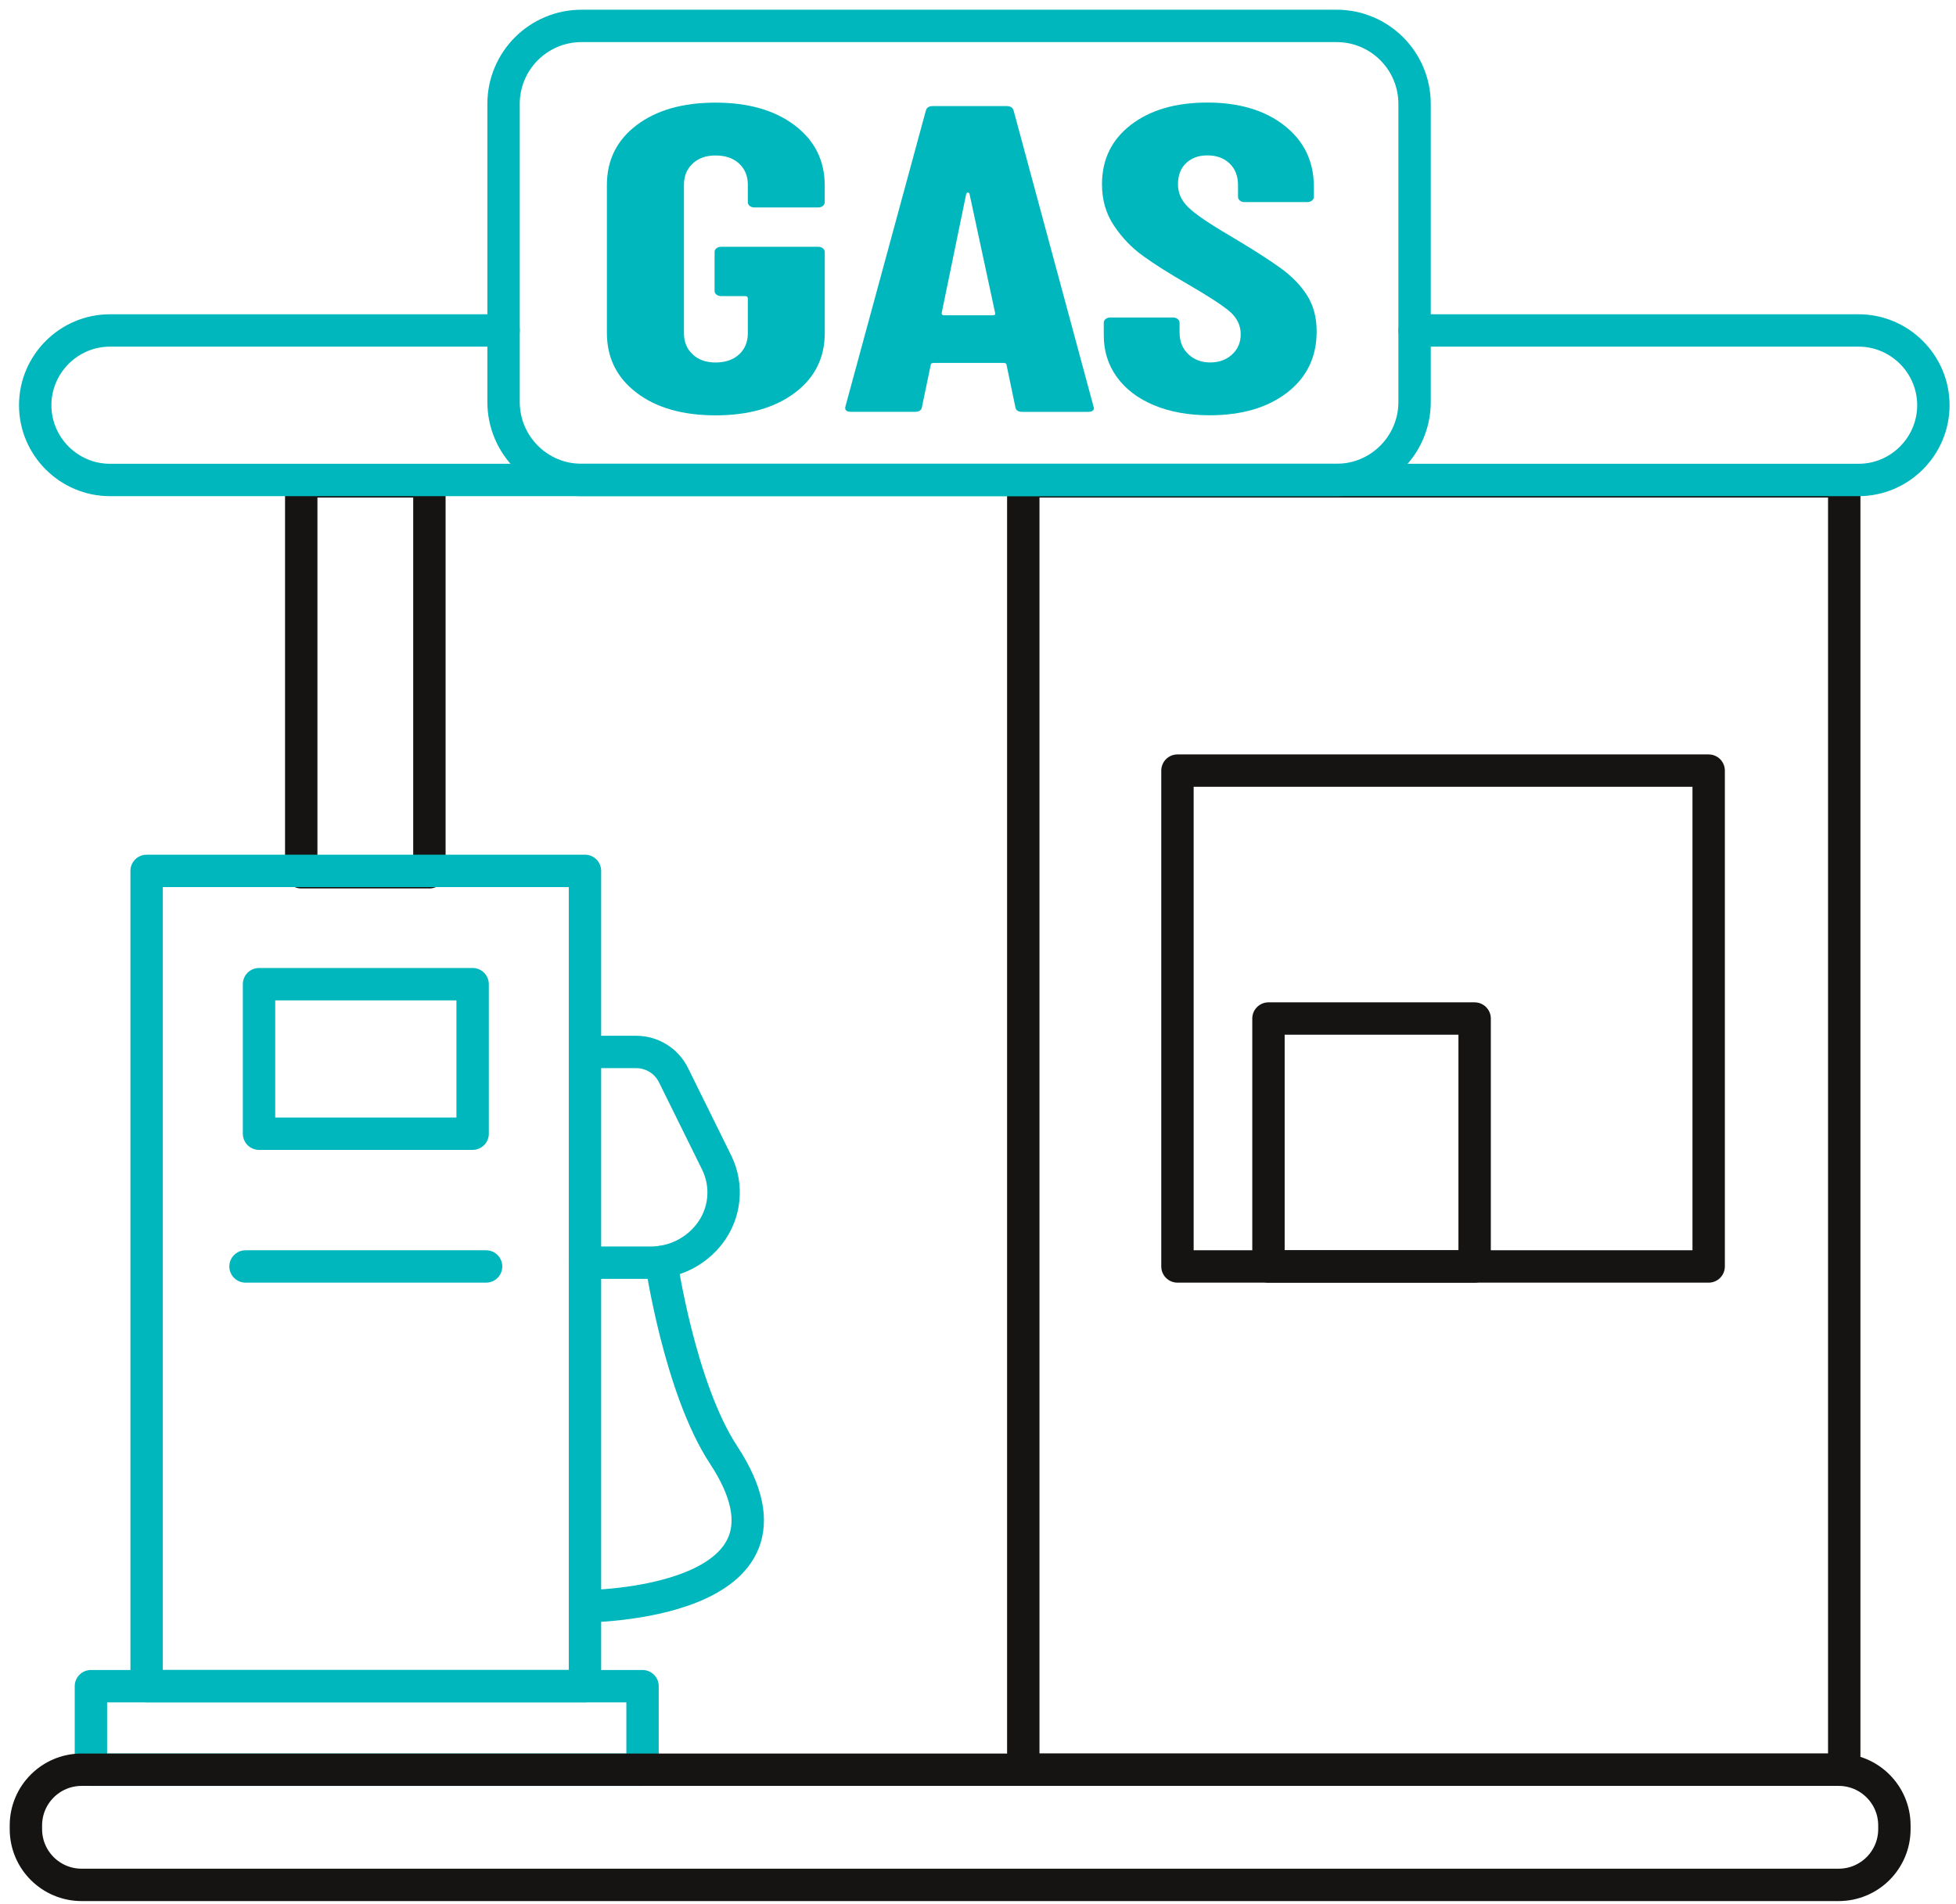
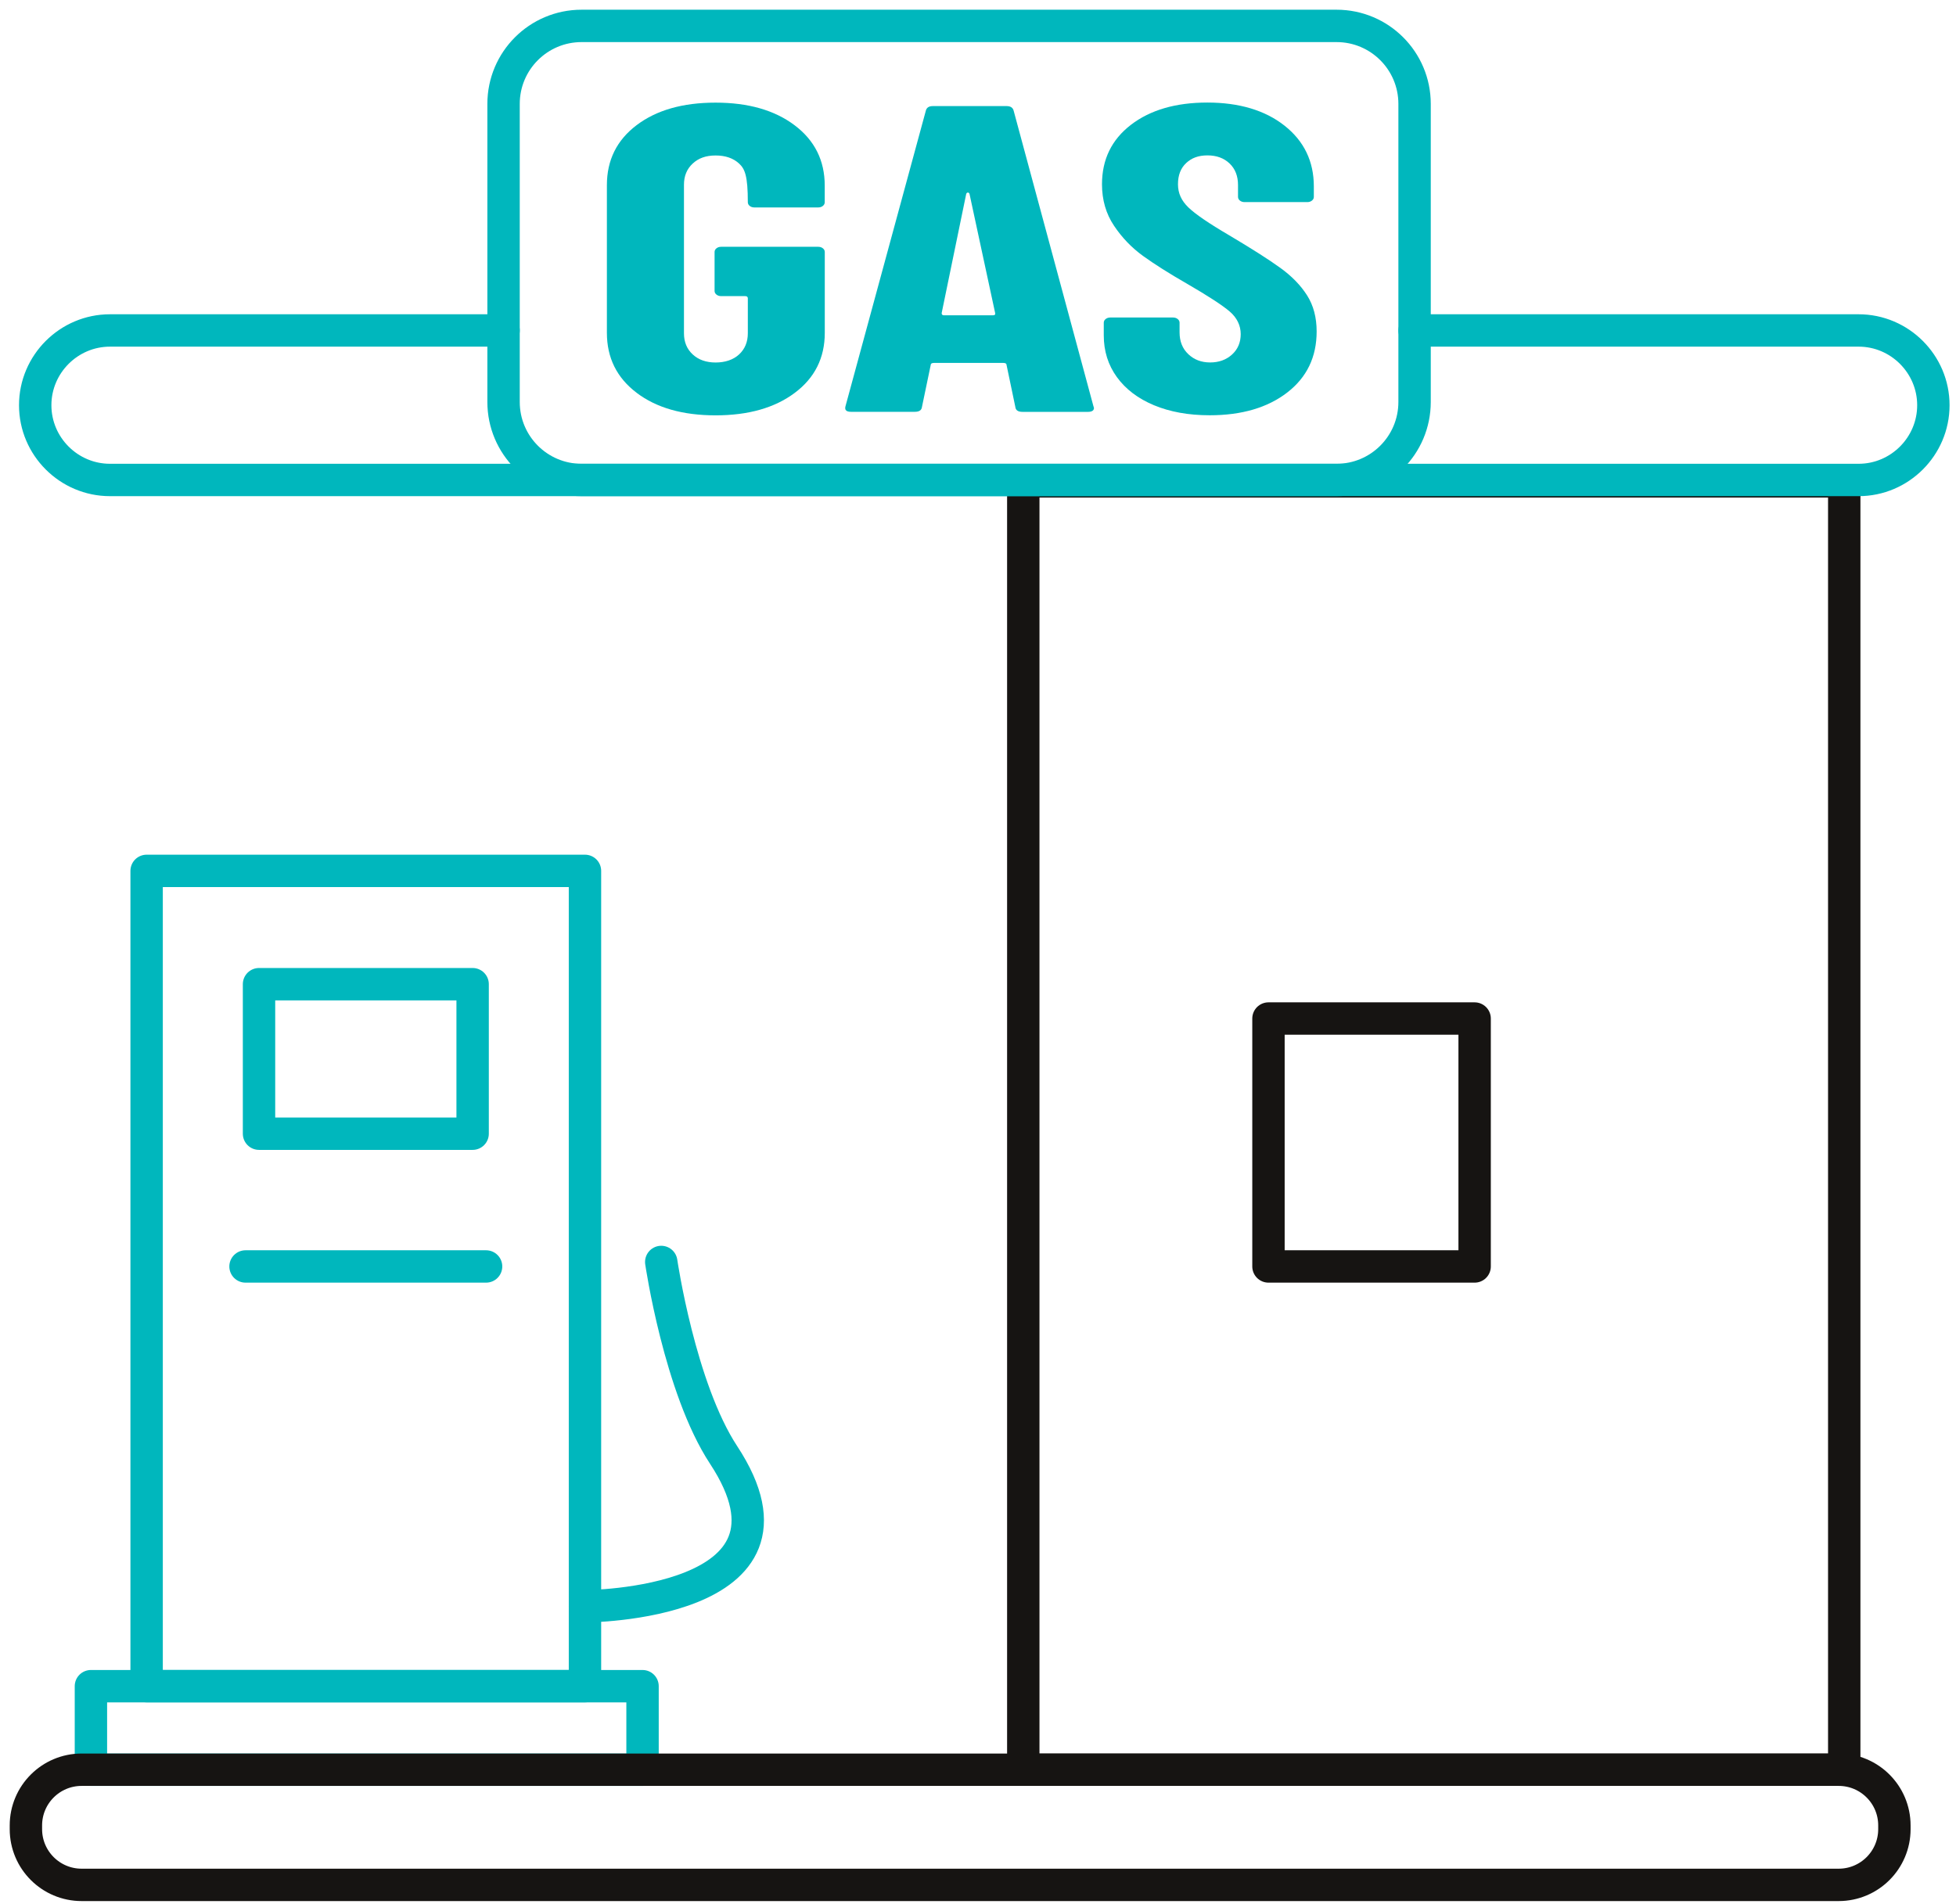
<svg xmlns="http://www.w3.org/2000/svg" width="151" height="147" viewBox="0 0 151 147" fill="none">
  <g id="icon_green_black">
    <g id="_226">
-       <path id="Vector" d="M33.149 37.167H23.255V67.35H33.149V37.167Z" stroke="#161412" stroke-width="2.5" stroke-linecap="round" stroke-linejoin="round" />
      <path id="Vector_2" d="M45.159 67.243H11.319V130.192H45.159V67.243Z" stroke="#00B7BD" stroke-width="2.5" stroke-linecap="round" stroke-linejoin="round" />
-       <path id="Vector_3" d="M45.16 81.225H49.113C50.337 81.225 51.453 81.92 51.992 83.013L55.32 89.753C56.209 91.551 55.992 93.7 54.761 95.284C53.677 96.68 52.012 97.495 50.243 97.495H45.156" stroke="#00B7BD" stroke-width="2.5" stroke-linecap="round" stroke-linejoin="round" />
      <path id="Vector_4" d="M45.159 124.027C45.159 124.027 63.509 123.978 55.861 112.341C52.469 107.179 51.047 97.44 51.047 97.44" stroke="#00B7BD" stroke-width="2.5" stroke-linecap="round" stroke-linejoin="round" />
      <path id="Vector_5" d="M36.486 75.992H19.996V87.536H36.486V75.992Z" stroke="#00B7BD" stroke-width="2.5" stroke-linecap="round" stroke-linejoin="round" />
      <path id="Vector_6" d="M18.954 97.787H37.525" stroke="#00B7BD" stroke-width="2.5" stroke-linecap="round" stroke-linejoin="round" />
      <path id="Vector_7" d="M142.372 37.167H78.996V136.645H142.372V37.167Z" stroke="#161412" stroke-width="2.5" stroke-linecap="round" stroke-linejoin="round" />
-       <path id="Vector_8" d="M131.906 59.501H90.898V97.787H131.906V59.501Z" stroke="#161412" stroke-width="2.5" stroke-linecap="round" stroke-linejoin="round" />
      <path id="Vector_9" d="M113.839 78.644H97.924V97.787H113.839V78.644Z" stroke="#161412" stroke-width="2.5" stroke-linecap="round" stroke-linejoin="round" />
-       <path id="Vector_10" d="M49.149 30.33C47.617 29.171 46.851 27.626 46.851 25.695V14.297C46.851 12.362 47.617 10.817 49.149 9.661C50.681 8.502 52.71 7.925 55.238 7.925C57.767 7.925 59.806 8.509 61.351 9.678C62.896 10.846 63.668 12.398 63.668 14.333V15.615C63.668 15.729 63.62 15.823 63.522 15.901C63.425 15.979 63.305 16.017 63.165 16.017H58.234C58.095 16.017 57.975 15.979 57.877 15.901C57.78 15.823 57.731 15.725 57.731 15.615V14.264C57.731 13.589 57.507 13.044 57.056 12.628C56.605 12.213 56.001 12.005 55.245 12.005C54.489 12.005 53.924 12.213 53.476 12.628C53.025 13.044 52.801 13.589 52.801 14.264V25.73C52.801 26.405 53.025 26.951 53.476 27.366C53.924 27.782 54.514 27.99 55.245 27.99C55.975 27.99 56.608 27.782 57.056 27.366C57.504 26.951 57.731 26.405 57.731 25.73V23.033C57.731 22.919 57.66 22.864 57.52 22.864H55.667C55.527 22.864 55.407 22.825 55.31 22.747C55.212 22.669 55.164 22.572 55.164 22.461V19.459C55.164 19.345 55.212 19.251 55.31 19.173C55.407 19.095 55.527 19.056 55.667 19.056H63.168C63.308 19.056 63.428 19.095 63.525 19.173C63.623 19.251 63.672 19.348 63.672 19.459V25.698C63.672 27.633 62.899 29.178 61.354 30.334C59.809 31.492 57.77 32.07 55.242 32.07C52.713 32.07 50.681 31.492 49.152 30.334L49.149 30.33Z" fill="#00B7BD" />
+       <path id="Vector_10" d="M49.149 30.33C47.617 29.171 46.851 27.626 46.851 25.695V14.297C46.851 12.362 47.617 10.817 49.149 9.661C50.681 8.502 52.71 7.925 55.238 7.925C57.767 7.925 59.806 8.509 61.351 9.678C62.896 10.846 63.668 12.398 63.668 14.333V15.615C63.668 15.729 63.62 15.823 63.522 15.901C63.425 15.979 63.305 16.017 63.165 16.017H58.234C58.095 16.017 57.975 15.979 57.877 15.901C57.78 15.823 57.731 15.725 57.731 15.615C57.731 13.589 57.507 13.044 57.056 12.628C56.605 12.213 56.001 12.005 55.245 12.005C54.489 12.005 53.924 12.213 53.476 12.628C53.025 13.044 52.801 13.589 52.801 14.264V25.73C52.801 26.405 53.025 26.951 53.476 27.366C53.924 27.782 54.514 27.99 55.245 27.99C55.975 27.99 56.608 27.782 57.056 27.366C57.504 26.951 57.731 26.405 57.731 25.73V23.033C57.731 22.919 57.66 22.864 57.52 22.864H55.667C55.527 22.864 55.407 22.825 55.31 22.747C55.212 22.669 55.164 22.572 55.164 22.461V19.459C55.164 19.345 55.212 19.251 55.31 19.173C55.407 19.095 55.527 19.056 55.667 19.056H63.168C63.308 19.056 63.428 19.095 63.525 19.173C63.623 19.251 63.672 19.348 63.672 19.459V25.698C63.672 27.633 62.899 29.178 61.354 30.334C59.809 31.492 57.77 32.07 55.242 32.07C52.713 32.07 50.681 31.492 49.152 30.334L49.149 30.33Z" fill="#00B7BD" />
      <path id="Vector_11" d="M78.383 31.427L77.707 28.191C77.707 28.077 77.623 28.022 77.454 28.022H72.102C71.933 28.022 71.848 28.077 71.848 28.191L71.173 31.427C71.144 31.674 70.962 31.797 70.625 31.797H65.694C65.327 31.797 65.188 31.651 65.272 31.359L71.469 8.561C71.524 8.314 71.706 8.191 72.017 8.191H77.707C78.016 8.191 78.198 8.314 78.256 8.561L84.41 31.359L84.453 31.496C84.453 31.697 84.297 31.801 83.989 31.801H78.931C78.594 31.801 78.412 31.677 78.383 31.431V31.427ZM72.861 24.344H76.656C76.795 24.344 76.85 24.289 76.825 24.175L74.844 14.969C74.815 14.901 74.773 14.868 74.718 14.868C74.663 14.868 74.62 14.901 74.591 14.969L72.695 24.175C72.695 24.289 72.751 24.344 72.864 24.344H72.861Z" fill="#00B7BD" />
      <path id="Vector_12" d="M89.088 31.291C87.851 30.775 86.897 30.048 86.221 29.116C85.546 28.184 85.209 27.11 85.209 25.896V24.919C85.209 24.805 85.257 24.711 85.355 24.633C85.452 24.555 85.572 24.516 85.712 24.516H90.558C90.698 24.516 90.818 24.555 90.915 24.633C91.013 24.711 91.061 24.808 91.061 24.919V25.662C91.061 26.36 91.285 26.922 91.736 27.347C92.184 27.775 92.749 27.986 93.421 27.986C94.093 27.986 94.658 27.785 95.106 27.379C95.554 26.974 95.781 26.448 95.781 25.795C95.781 25.143 95.499 24.542 94.937 24.058C94.375 23.575 93.278 22.86 91.649 21.916C90.243 21.108 89.104 20.387 88.234 19.757C87.364 19.127 86.617 18.352 86.001 17.43C85.381 16.508 85.072 15.44 85.072 14.226C85.072 12.313 85.816 10.784 87.305 9.638C88.796 8.493 90.763 7.918 93.207 7.918C95.651 7.918 97.667 8.515 99.17 9.707C100.673 10.898 101.426 12.46 101.426 14.394V15.203C101.426 15.316 101.377 15.41 101.28 15.488C101.182 15.566 101.062 15.605 100.923 15.605H96.076C95.937 15.605 95.817 15.566 95.719 15.488C95.622 15.41 95.573 15.313 95.573 15.203V14.29C95.573 13.592 95.356 13.037 94.921 12.622C94.486 12.206 93.914 11.998 93.213 11.998C92.512 11.998 91.99 12.197 91.571 12.589C91.149 12.982 90.938 13.527 90.938 14.226C90.938 14.923 91.204 15.495 91.74 16.014C92.272 16.53 93.327 17.251 94.901 18.173C96.644 19.209 97.959 20.046 98.842 20.686C99.728 21.325 100.416 22.036 100.906 22.809C101.397 23.584 101.643 24.513 101.643 25.591C101.643 27.571 100.884 29.142 99.368 30.311C97.852 31.479 95.856 32.064 93.382 32.064C91.753 32.064 90.318 31.804 89.081 31.288L89.088 31.291Z" fill="#00B7BD" />
      <path id="Vector_13" d="M109.204 25.516H143.482C146.657 25.516 149.253 28.113 149.253 31.288C149.253 34.463 146.657 37.06 143.482 37.06H8.489C5.315 37.06 2.718 34.463 2.718 31.288C2.718 28.113 5.315 25.516 8.489 25.516H38.875" stroke="#00B7BD" stroke-width="2.5" stroke-linecap="round" stroke-linejoin="round" />
      <path id="Vector_14" d="M103.181 2H44.895C41.57 2 38.874 4.696 38.874 8.022V31.038C38.874 34.364 41.57 37.06 44.895 37.06H103.181C106.507 37.06 109.203 34.364 109.203 31.038V8.022C109.203 4.696 106.507 2 103.181 2Z" stroke="#00B7BD" stroke-width="2.5" stroke-linecap="round" stroke-linejoin="round" />
      <path id="Vector_15" d="M49.603 130.195H7.019V136.648H49.603V130.195Z" stroke="#00B7BD" stroke-width="2.5" stroke-linecap="round" stroke-linejoin="round" />
      <path id="Vector_16" d="M141.943 136.645H6.301C3.926 136.645 2 138.571 2 140.946V141.235C2 143.611 3.926 145.537 6.301 145.537H141.943C144.318 145.537 146.244 143.611 146.244 141.235V140.946C146.244 138.571 144.318 136.645 141.943 136.645Z" stroke="#161412" stroke-width="2.5" stroke-linecap="round" stroke-linejoin="round" />
    </g>
  </g>
</svg>